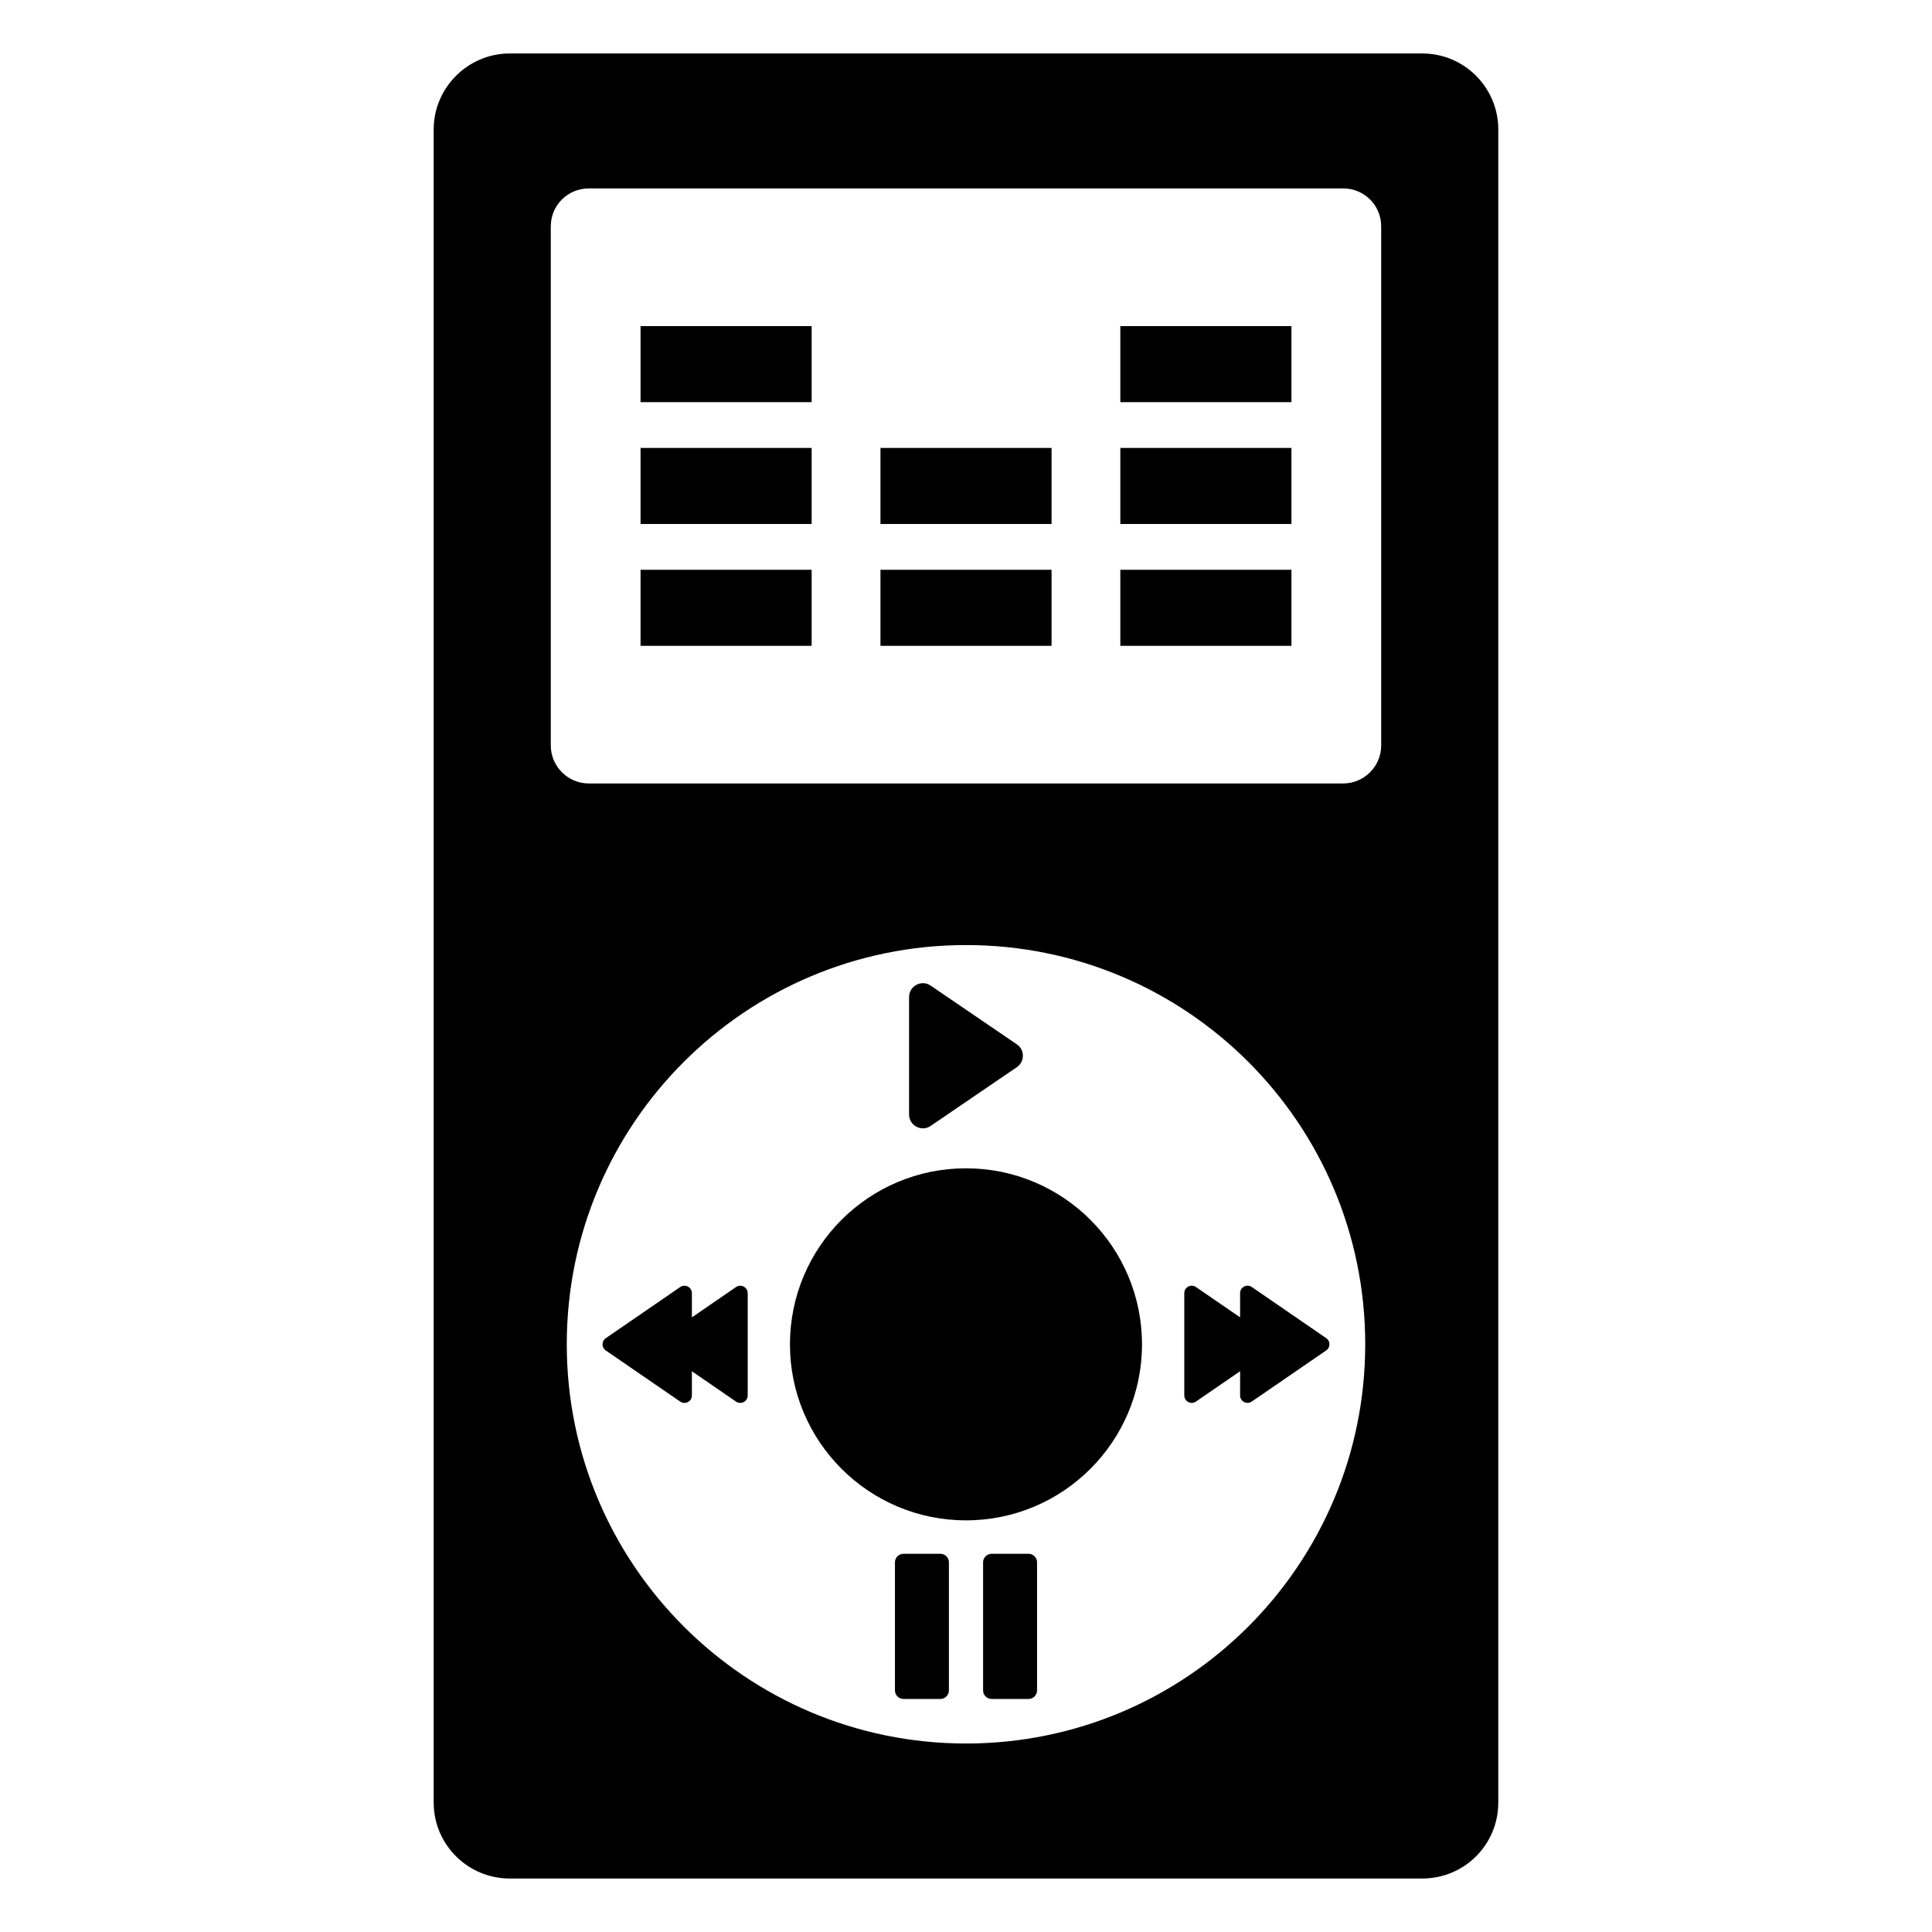
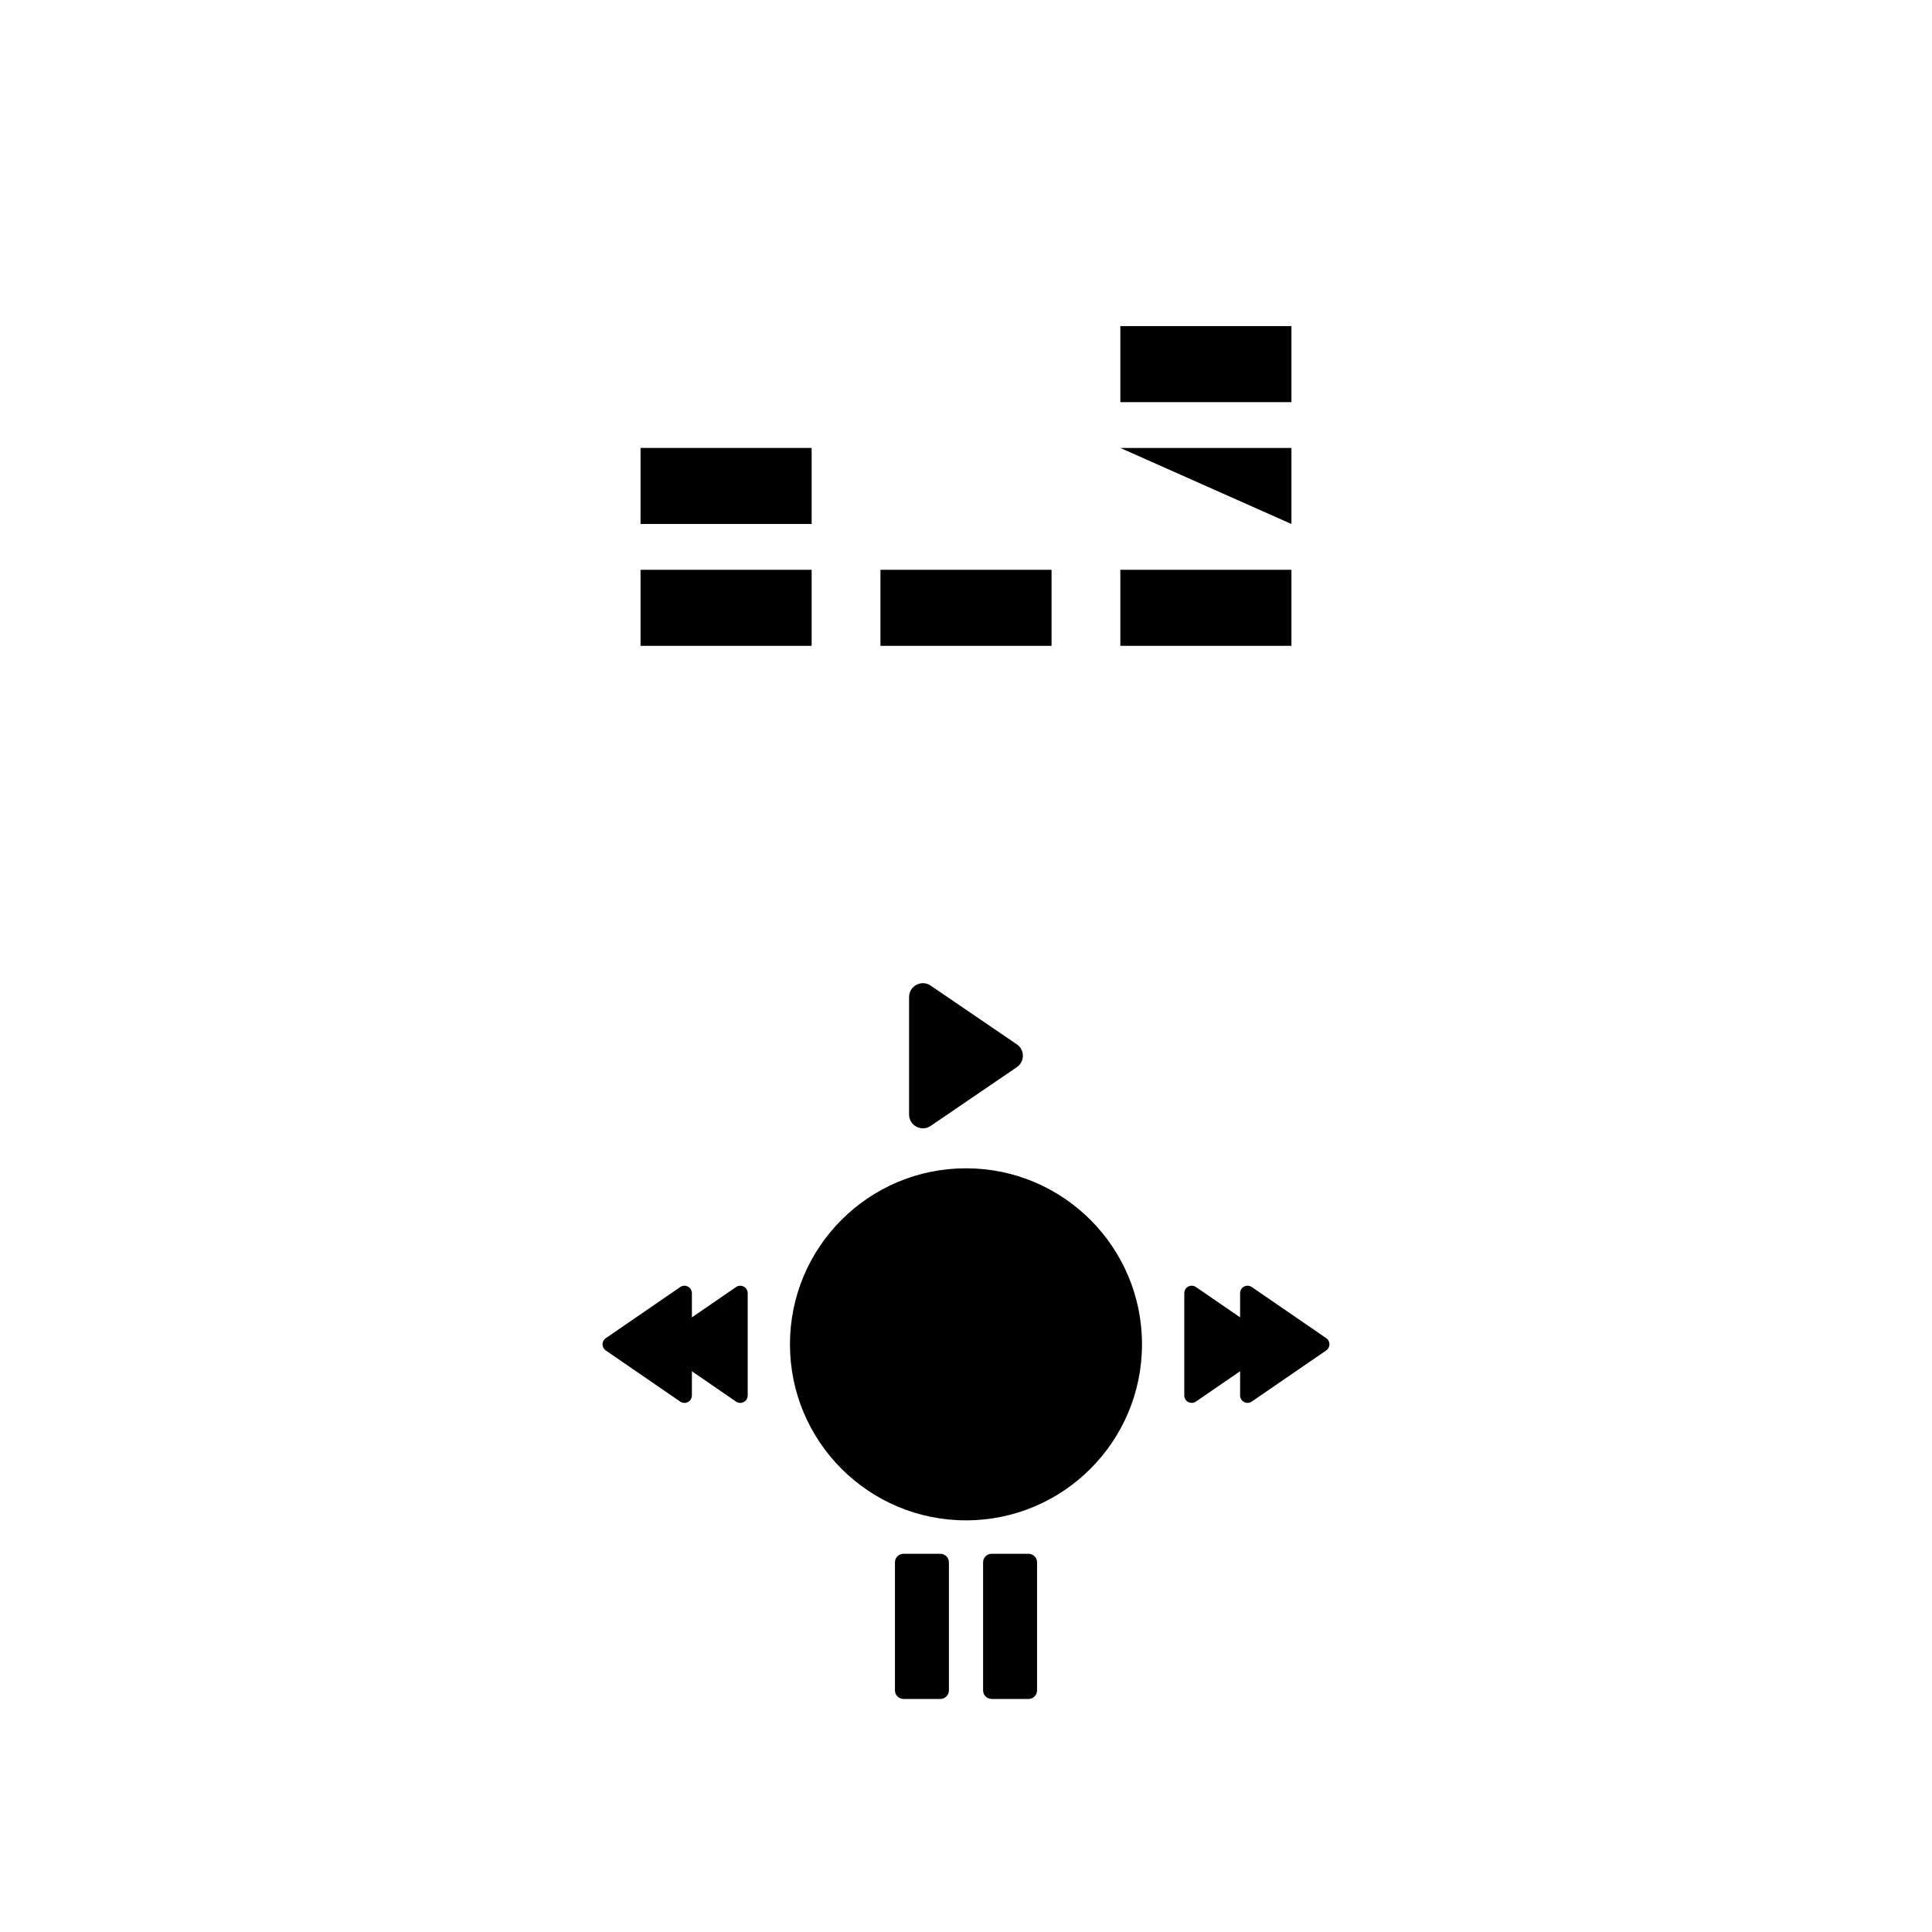
<svg xmlns="http://www.w3.org/2000/svg" fill="#000000" width="800px" height="800px" version="1.1" viewBox="144 144 512 512">
  <g>
    <path d="m446.64 500.26c0 25.762-20.883 46.648-46.645 46.648-25.766 0-46.648-20.887-46.648-46.648 0-25.766 20.883-46.648 46.648-46.648 25.762 0 46.645 20.883 46.645 46.648" />
-     <path d="m520.91 158.17h-241.83c-11.082 0-20.152 9.07-20.152 20.152v443.35c0 11.184 9.07 20.152 20.152 20.152h241.83c11.184 0 20.152-8.969 20.152-20.152v-443.35c0-11.086-8.969-20.152-20.152-20.152zm-120.91 447.88c-58.383 0-105.8-47.418-105.8-105.8 0-58.477 47.418-105.8 105.8-105.8 58.477 0 105.8 47.32 105.8 105.8-0.004 58.387-47.324 105.8-105.8 105.8zm110.03-264.5c0 5.543-4.535 10.078-10.078 10.078h-199.91c-5.543 0-10.078-4.535-10.078-10.078v-137.54c0-5.644 4.535-10.078 10.078-10.078h199.91c5.543 0 10.078 4.434 10.078 10.078z" />
    <path d="m339.06 485.08-11.703 8.039v-6.414c0-1.586-1.781-2.523-3.09-1.625l-19.734 13.555c-1.141 0.785-1.141 2.469 0 3.25l19.734 13.555c1.309 0.898 3.09-0.039 3.09-1.625v-6.414l11.703 8.039c1.309 0.898 3.09-0.039 3.09-1.625v-27.105c0-1.594-1.781-2.527-3.09-1.629z" />
    <path d="m472.64 486.7v6.414l-11.703-8.039c-1.309-0.898-3.09 0.039-3.09 1.625v27.105c0 1.59 1.781 2.523 3.09 1.625l11.703-8.039v6.414c0 1.59 1.781 2.523 3.09 1.625l19.734-13.555c1.141-0.785 1.141-2.469 0-3.25l-19.734-13.555c-1.312-0.895-3.09 0.039-3.09 1.629z" />
    <path d="m393.21 555.77h-9.777c-1.25 0-2.262 1.012-2.262 2.262v33.945c0 1.25 1.012 2.262 2.262 2.262h9.777c1.25 0 2.262-1.012 2.262-2.262v-33.945c0-1.25-1.012-2.262-2.262-2.262z" />
    <path d="m416.57 555.77h-9.777c-1.25 0-2.262 1.012-2.262 2.262v33.945c0 1.25 1.012 2.262 2.262 2.262h9.777c1.25 0 2.262-1.012 2.262-2.262v-33.945c0-1.25-1.016-2.262-2.262-2.262z" />
    <path d="m390.62 442.39 22.863-15.586c2.121-1.465 2.121-4.609 0-6.035l-22.863-15.586c-2.414-1.645-5.707 0.109-5.707 3.035v31.133c0 2.93 3.293 4.684 5.707 3.039z" />
    <path d="m313.75 295h45.344v20.152h-45.344z" />
    <path d="m313.75 262.71h45.344v20.152h-45.344z" />
-     <path d="m313.75 230.42h45.344v20.152h-45.344z" />
    <path d="m377.33 295h45.344v20.152h-45.344z" />
-     <path d="m377.33 262.71h45.344v20.152h-45.344z" />
    <path d="m440.9 295h45.344v20.152h-45.344z" />
-     <path d="m440.9 262.71h45.344v20.152h-45.344z" />
+     <path d="m440.9 262.71h45.344v20.152z" />
    <path d="m440.9 230.42h45.344v20.152h-45.344z" />
  </g>
</svg>